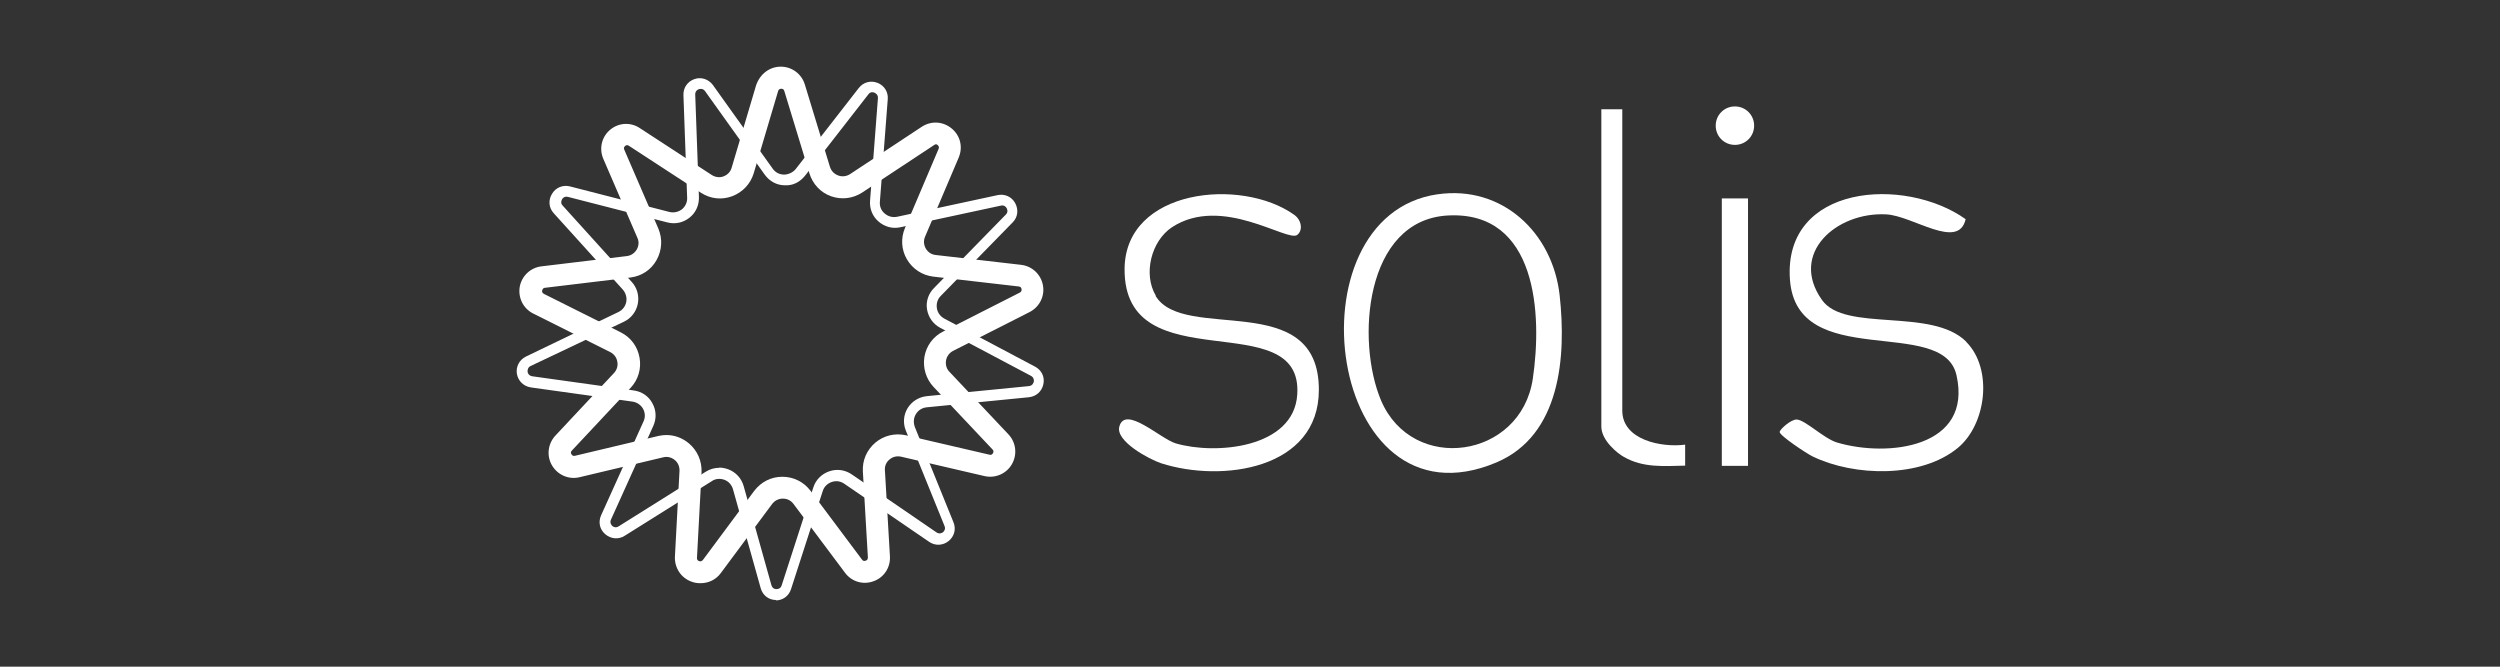
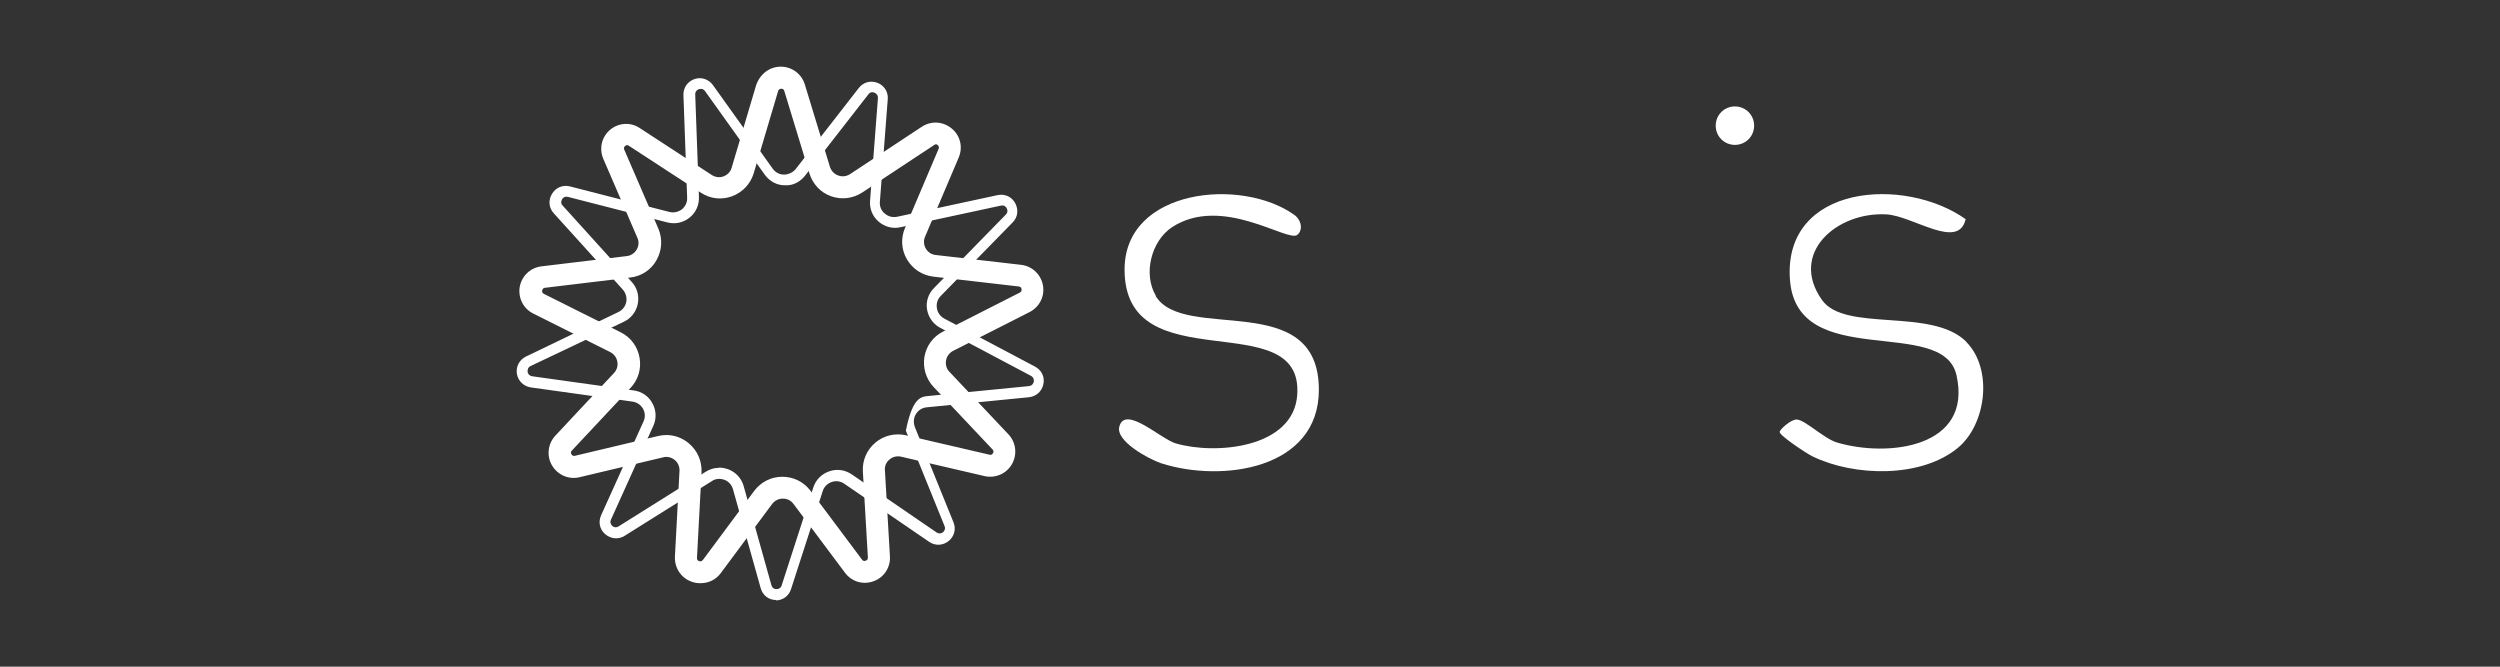
<svg xmlns="http://www.w3.org/2000/svg" width="150" height="40" viewBox="0 0 150 40" fill="none">
  <rect x="0" y="0" width="150" height="40" fill="#333333" stroke="none" />
  <path d="M117.978 20.505C115.909 18.433 110.696 19.954 109.321 18.001C107.33 15.195 110.198 12.705 113.171 12.862C114.769 12.941 117.507 15.038 117.939 13.15C114.285 10.555 106.99 11.053 107.396 16.768C107.789 22.34 116.577 18.905 117.389 22.51C118.371 26.85 113.302 27.466 110.212 26.548C109.439 26.312 108.326 25.211 107.815 25.172C107.461 25.145 106.78 25.775 106.78 25.919C106.78 26.142 108.404 27.217 108.758 27.387C111.246 28.593 115.254 28.698 117.467 26.876C119.183 25.46 119.589 22.143 117.978 20.518V20.505Z" fill="white" />
-   <path d="M97.337 24.647V6.556H96.08V25.591C96.08 26.443 97.088 27.23 97.429 27.413C98.594 28.082 99.838 27.964 101.109 27.938V26.679C99.721 26.863 97.337 26.417 97.337 24.634V24.647Z" fill="white" />
-   <path d="M104.881 11.905H103.309V27.951H104.881V11.905Z" fill="white" />
  <path d="M104.095 6.386C103.453 6.386 102.943 6.897 102.943 7.54C102.943 8.182 103.453 8.693 104.095 8.693C104.737 8.693 105.248 8.182 105.248 7.54C105.248 6.897 104.737 6.386 104.095 6.386Z" fill="white" />
  <path d="M69.348 17.739C68.576 16.441 69.073 14.461 70.317 13.635C73.317 11.669 77.259 14.553 77.835 14.094C78.189 13.819 78.097 13.203 77.652 12.888C74.496 10.633 67.502 11.315 67.475 16.139C67.436 23.009 78.202 18.198 77.835 23.677C77.626 26.889 72.937 27.308 70.54 26.601C69.623 26.325 67.515 24.293 67.161 25.591C66.912 26.47 68.955 27.558 69.663 27.794C73.317 28.973 79.132 28.161 79.132 23.389C79.132 17.267 71.025 20.57 69.335 17.752L69.348 17.739Z" fill="white" />
-   <path d="M86.257 11.656C77.194 12.954 79.617 32.015 89.767 27.754C93.644 26.129 93.984 21.383 93.578 17.712C93.159 13.963 90.133 11.105 86.27 11.656H86.257ZM91.967 22.733C91.247 27.531 84.751 28.449 82.865 24.031C81.358 20.479 81.869 13.19 86.885 12.928C92.229 12.652 92.543 18.866 91.967 22.733Z" fill="white" />
  <path d="M42.001 34.991C41.831 34.991 41.661 34.964 41.491 34.899C40.862 34.676 40.469 34.073 40.495 33.404L40.77 28.252C40.783 28.003 40.679 27.754 40.482 27.597C40.286 27.44 40.037 27.374 39.788 27.44L34.772 28.633C34.13 28.79 33.462 28.501 33.121 27.925C32.781 27.348 32.873 26.627 33.318 26.142L36.841 22.379C37.011 22.196 37.09 21.947 37.038 21.698C36.998 21.449 36.841 21.239 36.605 21.121L31.995 18.814C31.393 18.512 31.078 17.87 31.183 17.214C31.301 16.559 31.825 16.061 32.48 15.982L37.601 15.366C37.85 15.34 38.072 15.195 38.203 14.973C38.334 14.75 38.347 14.488 38.242 14.265L36.199 9.532C35.937 8.916 36.094 8.221 36.605 7.789C37.116 7.356 37.837 7.317 38.386 7.684L42.709 10.502C42.918 10.633 43.18 10.673 43.416 10.581C43.652 10.489 43.835 10.306 43.901 10.056L45.367 5.114C45.603 4.433 46.179 4 46.847 4C47.515 4 48.092 4.433 48.288 5.062L49.794 10.004C49.873 10.253 50.043 10.437 50.292 10.528C50.528 10.62 50.79 10.581 50.999 10.45L55.308 7.605C55.871 7.238 56.578 7.277 57.102 7.71C57.626 8.143 57.783 8.837 57.522 9.454L55.505 14.199C55.4 14.435 55.426 14.697 55.544 14.907C55.675 15.13 55.884 15.274 56.146 15.3L61.267 15.89C61.935 15.969 62.459 16.467 62.577 17.122C62.695 17.778 62.367 18.42 61.778 18.722L57.181 21.055C56.958 21.173 56.801 21.383 56.762 21.632C56.723 21.881 56.788 22.13 56.971 22.314L60.508 26.063C60.966 26.548 61.045 27.269 60.717 27.846C60.39 28.423 59.722 28.711 59.08 28.567L54.064 27.4C53.815 27.348 53.566 27.4 53.37 27.571C53.173 27.728 53.069 27.977 53.095 28.226L53.396 33.378C53.435 34.047 53.042 34.65 52.414 34.873C51.785 35.109 51.091 34.899 50.698 34.361L47.607 30.232C47.45 30.022 47.227 29.917 46.965 29.917C46.716 29.917 46.481 30.035 46.323 30.245L43.246 34.388C42.958 34.781 42.512 34.991 42.041 34.991H42.001ZM39.984 26.102C40.469 26.102 40.941 26.273 41.333 26.601C41.844 27.033 42.119 27.662 42.093 28.331L41.818 33.483C41.818 33.575 41.857 33.64 41.949 33.666C42.041 33.706 42.106 33.666 42.172 33.601L45.249 29.458C45.656 28.921 46.258 28.606 46.939 28.606C47.607 28.606 48.222 28.908 48.629 29.445L51.719 33.575C51.772 33.653 51.85 33.68 51.942 33.64C52.034 33.614 52.073 33.548 52.073 33.444L51.772 28.292C51.733 27.623 52.008 26.994 52.518 26.561C53.029 26.129 53.697 25.971 54.352 26.116L59.368 27.282C59.46 27.308 59.525 27.282 59.578 27.191C59.63 27.112 59.617 27.033 59.552 26.968L56.015 23.218C55.557 22.733 55.361 22.065 55.465 21.409C55.583 20.741 55.989 20.19 56.592 19.889L61.189 17.555C61.267 17.516 61.307 17.45 61.294 17.345C61.28 17.241 61.215 17.201 61.123 17.188L56.002 16.598C55.334 16.52 54.758 16.139 54.417 15.562C54.077 14.986 54.038 14.291 54.3 13.675L56.317 8.929C56.356 8.837 56.33 8.772 56.264 8.706C56.199 8.641 56.12 8.641 56.042 8.706L51.733 11.551C51.169 11.918 50.488 11.997 49.86 11.774C49.231 11.551 48.76 11.04 48.563 10.397L47.057 5.455C47.031 5.363 46.965 5.324 46.873 5.324C46.782 5.324 46.716 5.376 46.69 5.455L45.223 10.397C45.027 11.04 44.555 11.538 43.927 11.774C43.298 12.01 42.617 11.931 42.054 11.564L37.732 8.746C37.653 8.693 37.575 8.693 37.509 8.759C37.431 8.824 37.417 8.89 37.457 8.982L39.5 13.714C39.762 14.33 39.722 15.012 39.395 15.602C39.068 16.192 38.491 16.572 37.823 16.651L32.702 17.267C32.611 17.267 32.558 17.332 32.532 17.424C32.506 17.516 32.545 17.581 32.637 17.634L37.247 19.941C37.85 20.242 38.256 20.793 38.373 21.462C38.491 22.117 38.295 22.786 37.837 23.271L34.313 27.033C34.248 27.099 34.235 27.177 34.287 27.256C34.34 27.335 34.405 27.374 34.497 27.348L39.513 26.155C39.683 26.116 39.84 26.102 40.011 26.102H39.984Z" fill="white" />
-   <path d="M46.585 36H46.559C46.114 36 45.76 35.712 45.642 35.292L43.979 29.354C43.901 29.091 43.717 28.882 43.468 28.79C43.219 28.698 42.931 28.711 42.709 28.869L37.483 32.146C37.116 32.382 36.658 32.343 36.317 32.054C35.977 31.766 35.885 31.32 36.068 30.914L38.609 25.29C38.727 25.041 38.714 24.765 38.583 24.529C38.452 24.293 38.216 24.136 37.954 24.097L31.851 23.245C31.419 23.179 31.091 22.864 31.013 22.432C30.947 21.999 31.157 21.593 31.55 21.396L37.103 18.722C37.352 18.604 37.522 18.381 37.575 18.119C37.627 17.857 37.548 17.581 37.365 17.372L33.226 12.796C32.925 12.469 32.886 12.01 33.121 11.63C33.344 11.249 33.776 11.079 34.195 11.184L40.168 12.718C40.43 12.783 40.705 12.718 40.914 12.56C41.124 12.39 41.242 12.128 41.229 11.866L41.006 5.704C40.993 5.258 41.255 4.891 41.661 4.747C42.067 4.603 42.512 4.747 42.774 5.101L46.363 10.122C46.52 10.345 46.769 10.476 47.044 10.476C47.279 10.476 47.568 10.358 47.738 10.148L51.523 5.285C51.798 4.931 52.23 4.813 52.649 4.97C53.055 5.127 53.304 5.521 53.265 5.953L52.793 12.102C52.767 12.377 52.872 12.639 53.082 12.809C53.291 12.993 53.553 13.059 53.828 13.006L59.853 11.708C60.285 11.617 60.704 11.8 60.914 12.193C61.123 12.587 61.071 13.032 60.757 13.347L56.448 17.752C56.251 17.948 56.172 18.211 56.212 18.486C56.251 18.761 56.421 18.984 56.657 19.115L62.105 21.999C62.498 22.209 62.695 22.615 62.603 23.048C62.512 23.48 62.184 23.782 61.739 23.834L55.609 24.438C55.334 24.464 55.099 24.608 54.955 24.844C54.81 25.08 54.797 25.355 54.889 25.617L57.207 31.333C57.377 31.739 57.26 32.185 56.919 32.461C56.578 32.736 56.12 32.762 55.753 32.513L50.659 29.026C50.436 28.869 50.161 28.829 49.899 28.921C49.637 29.013 49.441 29.209 49.362 29.471L47.463 35.344C47.332 35.764 46.965 36.026 46.533 36.026L46.585 36ZM43.154 28.056C43.337 28.056 43.521 28.095 43.704 28.161C44.149 28.331 44.49 28.698 44.621 29.17L46.284 35.109C46.35 35.331 46.533 35.358 46.599 35.344C46.664 35.344 46.834 35.331 46.9 35.122L48.799 29.249C48.943 28.79 49.297 28.436 49.755 28.279C50.213 28.121 50.698 28.187 51.104 28.462L56.199 31.949C56.382 32.067 56.539 31.962 56.578 31.936C56.618 31.897 56.762 31.766 56.67 31.556L54.352 25.84C54.169 25.395 54.208 24.896 54.457 24.49C54.706 24.084 55.125 23.821 55.609 23.769L61.739 23.166C61.962 23.14 62.014 22.956 62.027 22.904C62.04 22.851 62.053 22.655 61.857 22.55L56.408 19.666C55.989 19.443 55.701 19.037 55.622 18.564C55.544 18.093 55.701 17.621 56.042 17.28L60.35 12.875C60.508 12.718 60.429 12.547 60.403 12.495C60.377 12.442 60.272 12.285 60.049 12.338L54.025 13.635C53.553 13.74 53.082 13.609 52.715 13.295C52.348 12.98 52.165 12.521 52.204 12.036L52.676 5.888C52.689 5.665 52.518 5.586 52.466 5.56C52.414 5.534 52.23 5.481 52.099 5.665L48.314 10.528C48.013 10.909 47.594 11.145 47.096 11.118C46.612 11.118 46.179 10.882 45.891 10.489L42.303 5.468C42.172 5.285 41.988 5.337 41.936 5.35C41.883 5.363 41.713 5.442 41.713 5.665L41.936 11.826C41.949 12.311 41.752 12.757 41.373 13.059C40.993 13.36 40.521 13.465 40.05 13.347L34.078 11.813C33.855 11.761 33.75 11.905 33.724 11.957C33.698 12.01 33.606 12.18 33.763 12.338L37.902 16.913C38.229 17.267 38.36 17.752 38.269 18.224C38.177 18.696 37.876 19.089 37.444 19.299L31.838 21.96C31.642 22.052 31.655 22.248 31.655 22.301C31.655 22.353 31.707 22.537 31.93 22.576L38.033 23.428C38.504 23.494 38.923 23.769 39.146 24.202C39.382 24.621 39.395 25.119 39.199 25.552L36.658 31.176C36.566 31.372 36.697 31.517 36.736 31.556C36.776 31.595 36.933 31.7 37.116 31.582L42.342 28.305C42.591 28.148 42.866 28.069 43.141 28.069L43.154 28.056Z" fill="white" />
+   <path d="M46.585 36H46.559C46.114 36 45.76 35.712 45.642 35.292L43.979 29.354C43.901 29.091 43.717 28.882 43.468 28.79C43.219 28.698 42.931 28.711 42.709 28.869L37.483 32.146C37.116 32.382 36.658 32.343 36.317 32.054C35.977 31.766 35.885 31.32 36.068 30.914L38.609 25.29C38.727 25.041 38.714 24.765 38.583 24.529C38.452 24.293 38.216 24.136 37.954 24.097L31.851 23.245C31.419 23.179 31.091 22.864 31.013 22.432C30.947 21.999 31.157 21.593 31.55 21.396L37.103 18.722C37.352 18.604 37.522 18.381 37.575 18.119C37.627 17.857 37.548 17.581 37.365 17.372L33.226 12.796C32.925 12.469 32.886 12.01 33.121 11.63C33.344 11.249 33.776 11.079 34.195 11.184L40.168 12.718C40.43 12.783 40.705 12.718 40.914 12.56C41.124 12.39 41.242 12.128 41.229 11.866L41.006 5.704C40.993 5.258 41.255 4.891 41.661 4.747C42.067 4.603 42.512 4.747 42.774 5.101L46.363 10.122C46.52 10.345 46.769 10.476 47.044 10.476C47.279 10.476 47.568 10.358 47.738 10.148L51.523 5.285C51.798 4.931 52.23 4.813 52.649 4.97C53.055 5.127 53.304 5.521 53.265 5.953L52.793 12.102C52.767 12.377 52.872 12.639 53.082 12.809C53.291 12.993 53.553 13.059 53.828 13.006L59.853 11.708C60.285 11.617 60.704 11.8 60.914 12.193C61.123 12.587 61.071 13.032 60.757 13.347L56.448 17.752C56.251 17.948 56.172 18.211 56.212 18.486C56.251 18.761 56.421 18.984 56.657 19.115L62.105 21.999C62.498 22.209 62.695 22.615 62.603 23.048C62.512 23.48 62.184 23.782 61.739 23.834L55.609 24.438C55.334 24.464 55.099 24.608 54.955 24.844C54.81 25.08 54.797 25.355 54.889 25.617L57.207 31.333C57.377 31.739 57.26 32.185 56.919 32.461C56.578 32.736 56.12 32.762 55.753 32.513L50.659 29.026C50.436 28.869 50.161 28.829 49.899 28.921C49.637 29.013 49.441 29.209 49.362 29.471L47.463 35.344C47.332 35.764 46.965 36.026 46.533 36.026L46.585 36ZM43.154 28.056C43.337 28.056 43.521 28.095 43.704 28.161C44.149 28.331 44.49 28.698 44.621 29.17L46.284 35.109C46.35 35.331 46.533 35.358 46.599 35.344C46.664 35.344 46.834 35.331 46.9 35.122L48.799 29.249C48.943 28.79 49.297 28.436 49.755 28.279C50.213 28.121 50.698 28.187 51.104 28.462L56.199 31.949C56.382 32.067 56.539 31.962 56.578 31.936C56.618 31.897 56.762 31.766 56.67 31.556L54.352 25.84C54.706 24.084 55.125 23.821 55.609 23.769L61.739 23.166C61.962 23.14 62.014 22.956 62.027 22.904C62.04 22.851 62.053 22.655 61.857 22.55L56.408 19.666C55.989 19.443 55.701 19.037 55.622 18.564C55.544 18.093 55.701 17.621 56.042 17.28L60.35 12.875C60.508 12.718 60.429 12.547 60.403 12.495C60.377 12.442 60.272 12.285 60.049 12.338L54.025 13.635C53.553 13.74 53.082 13.609 52.715 13.295C52.348 12.98 52.165 12.521 52.204 12.036L52.676 5.888C52.689 5.665 52.518 5.586 52.466 5.56C52.414 5.534 52.23 5.481 52.099 5.665L48.314 10.528C48.013 10.909 47.594 11.145 47.096 11.118C46.612 11.118 46.179 10.882 45.891 10.489L42.303 5.468C42.172 5.285 41.988 5.337 41.936 5.35C41.883 5.363 41.713 5.442 41.713 5.665L41.936 11.826C41.949 12.311 41.752 12.757 41.373 13.059C40.993 13.36 40.521 13.465 40.05 13.347L34.078 11.813C33.855 11.761 33.75 11.905 33.724 11.957C33.698 12.01 33.606 12.18 33.763 12.338L37.902 16.913C38.229 17.267 38.36 17.752 38.269 18.224C38.177 18.696 37.876 19.089 37.444 19.299L31.838 21.96C31.642 22.052 31.655 22.248 31.655 22.301C31.655 22.353 31.707 22.537 31.93 22.576L38.033 23.428C38.504 23.494 38.923 23.769 39.146 24.202C39.382 24.621 39.395 25.119 39.199 25.552L36.658 31.176C36.566 31.372 36.697 31.517 36.736 31.556C36.776 31.595 36.933 31.7 37.116 31.582L42.342 28.305C42.591 28.148 42.866 28.069 43.141 28.069L43.154 28.056Z" fill="white" />
</svg>